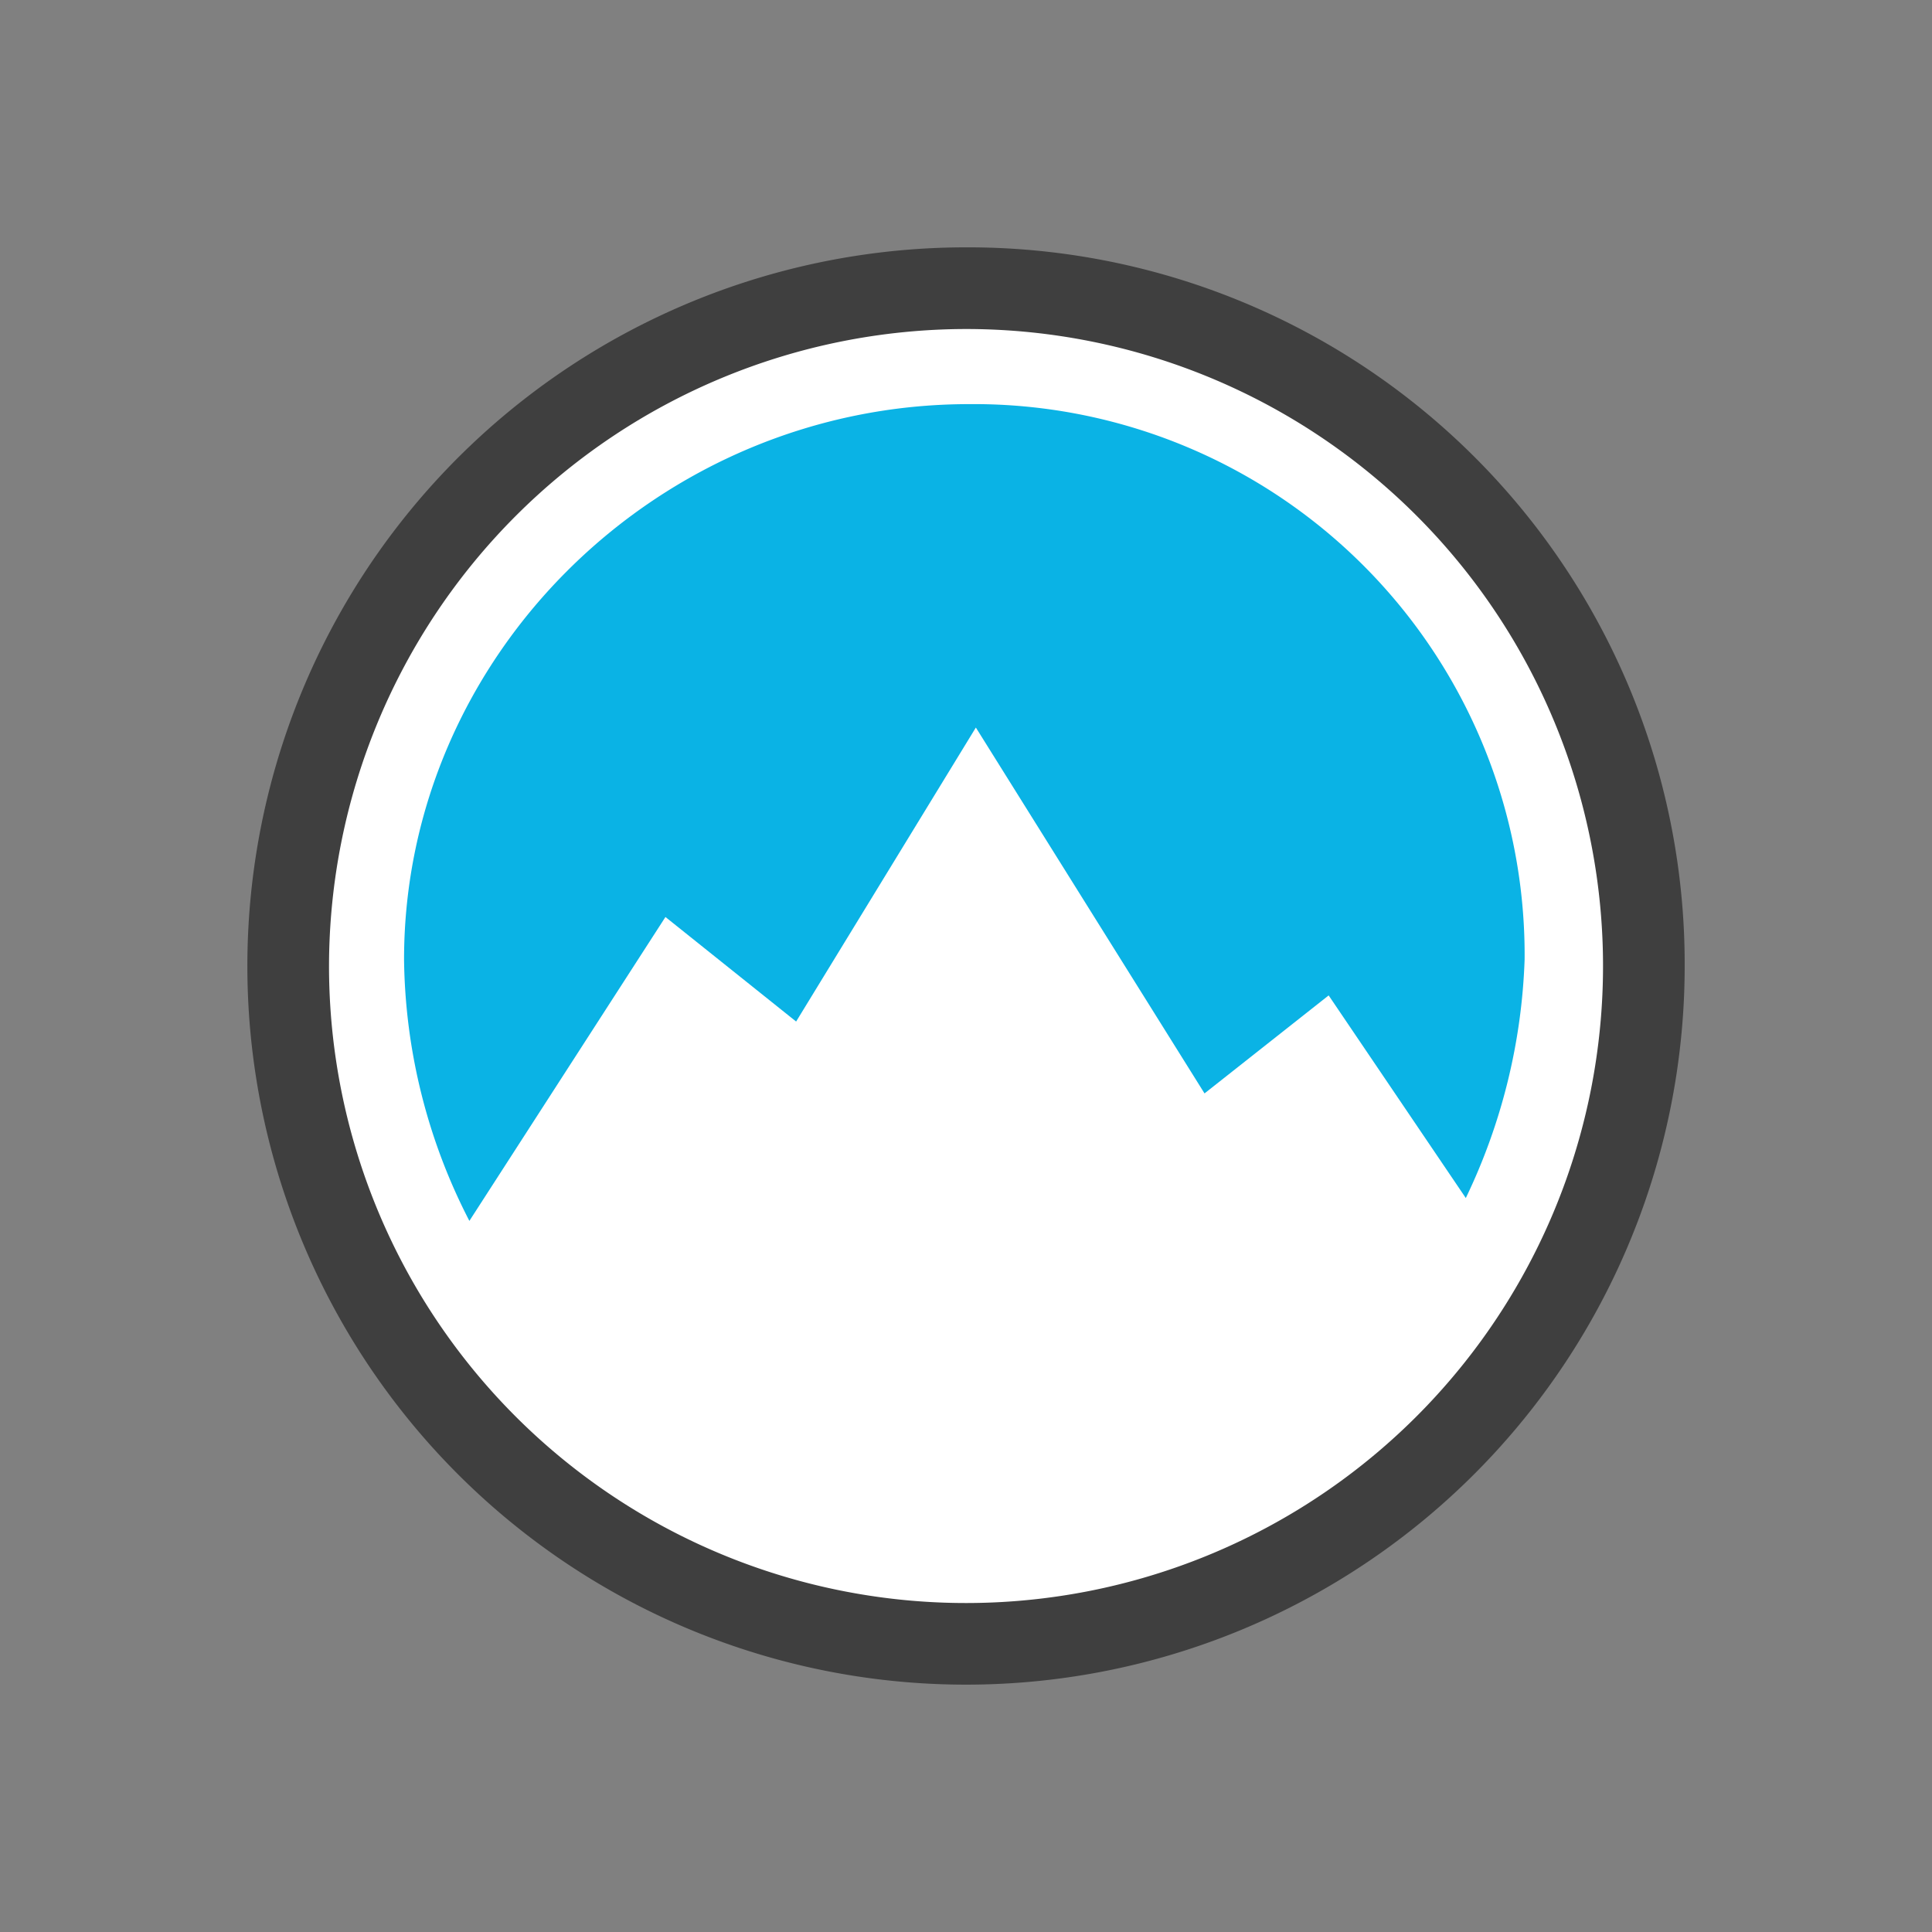
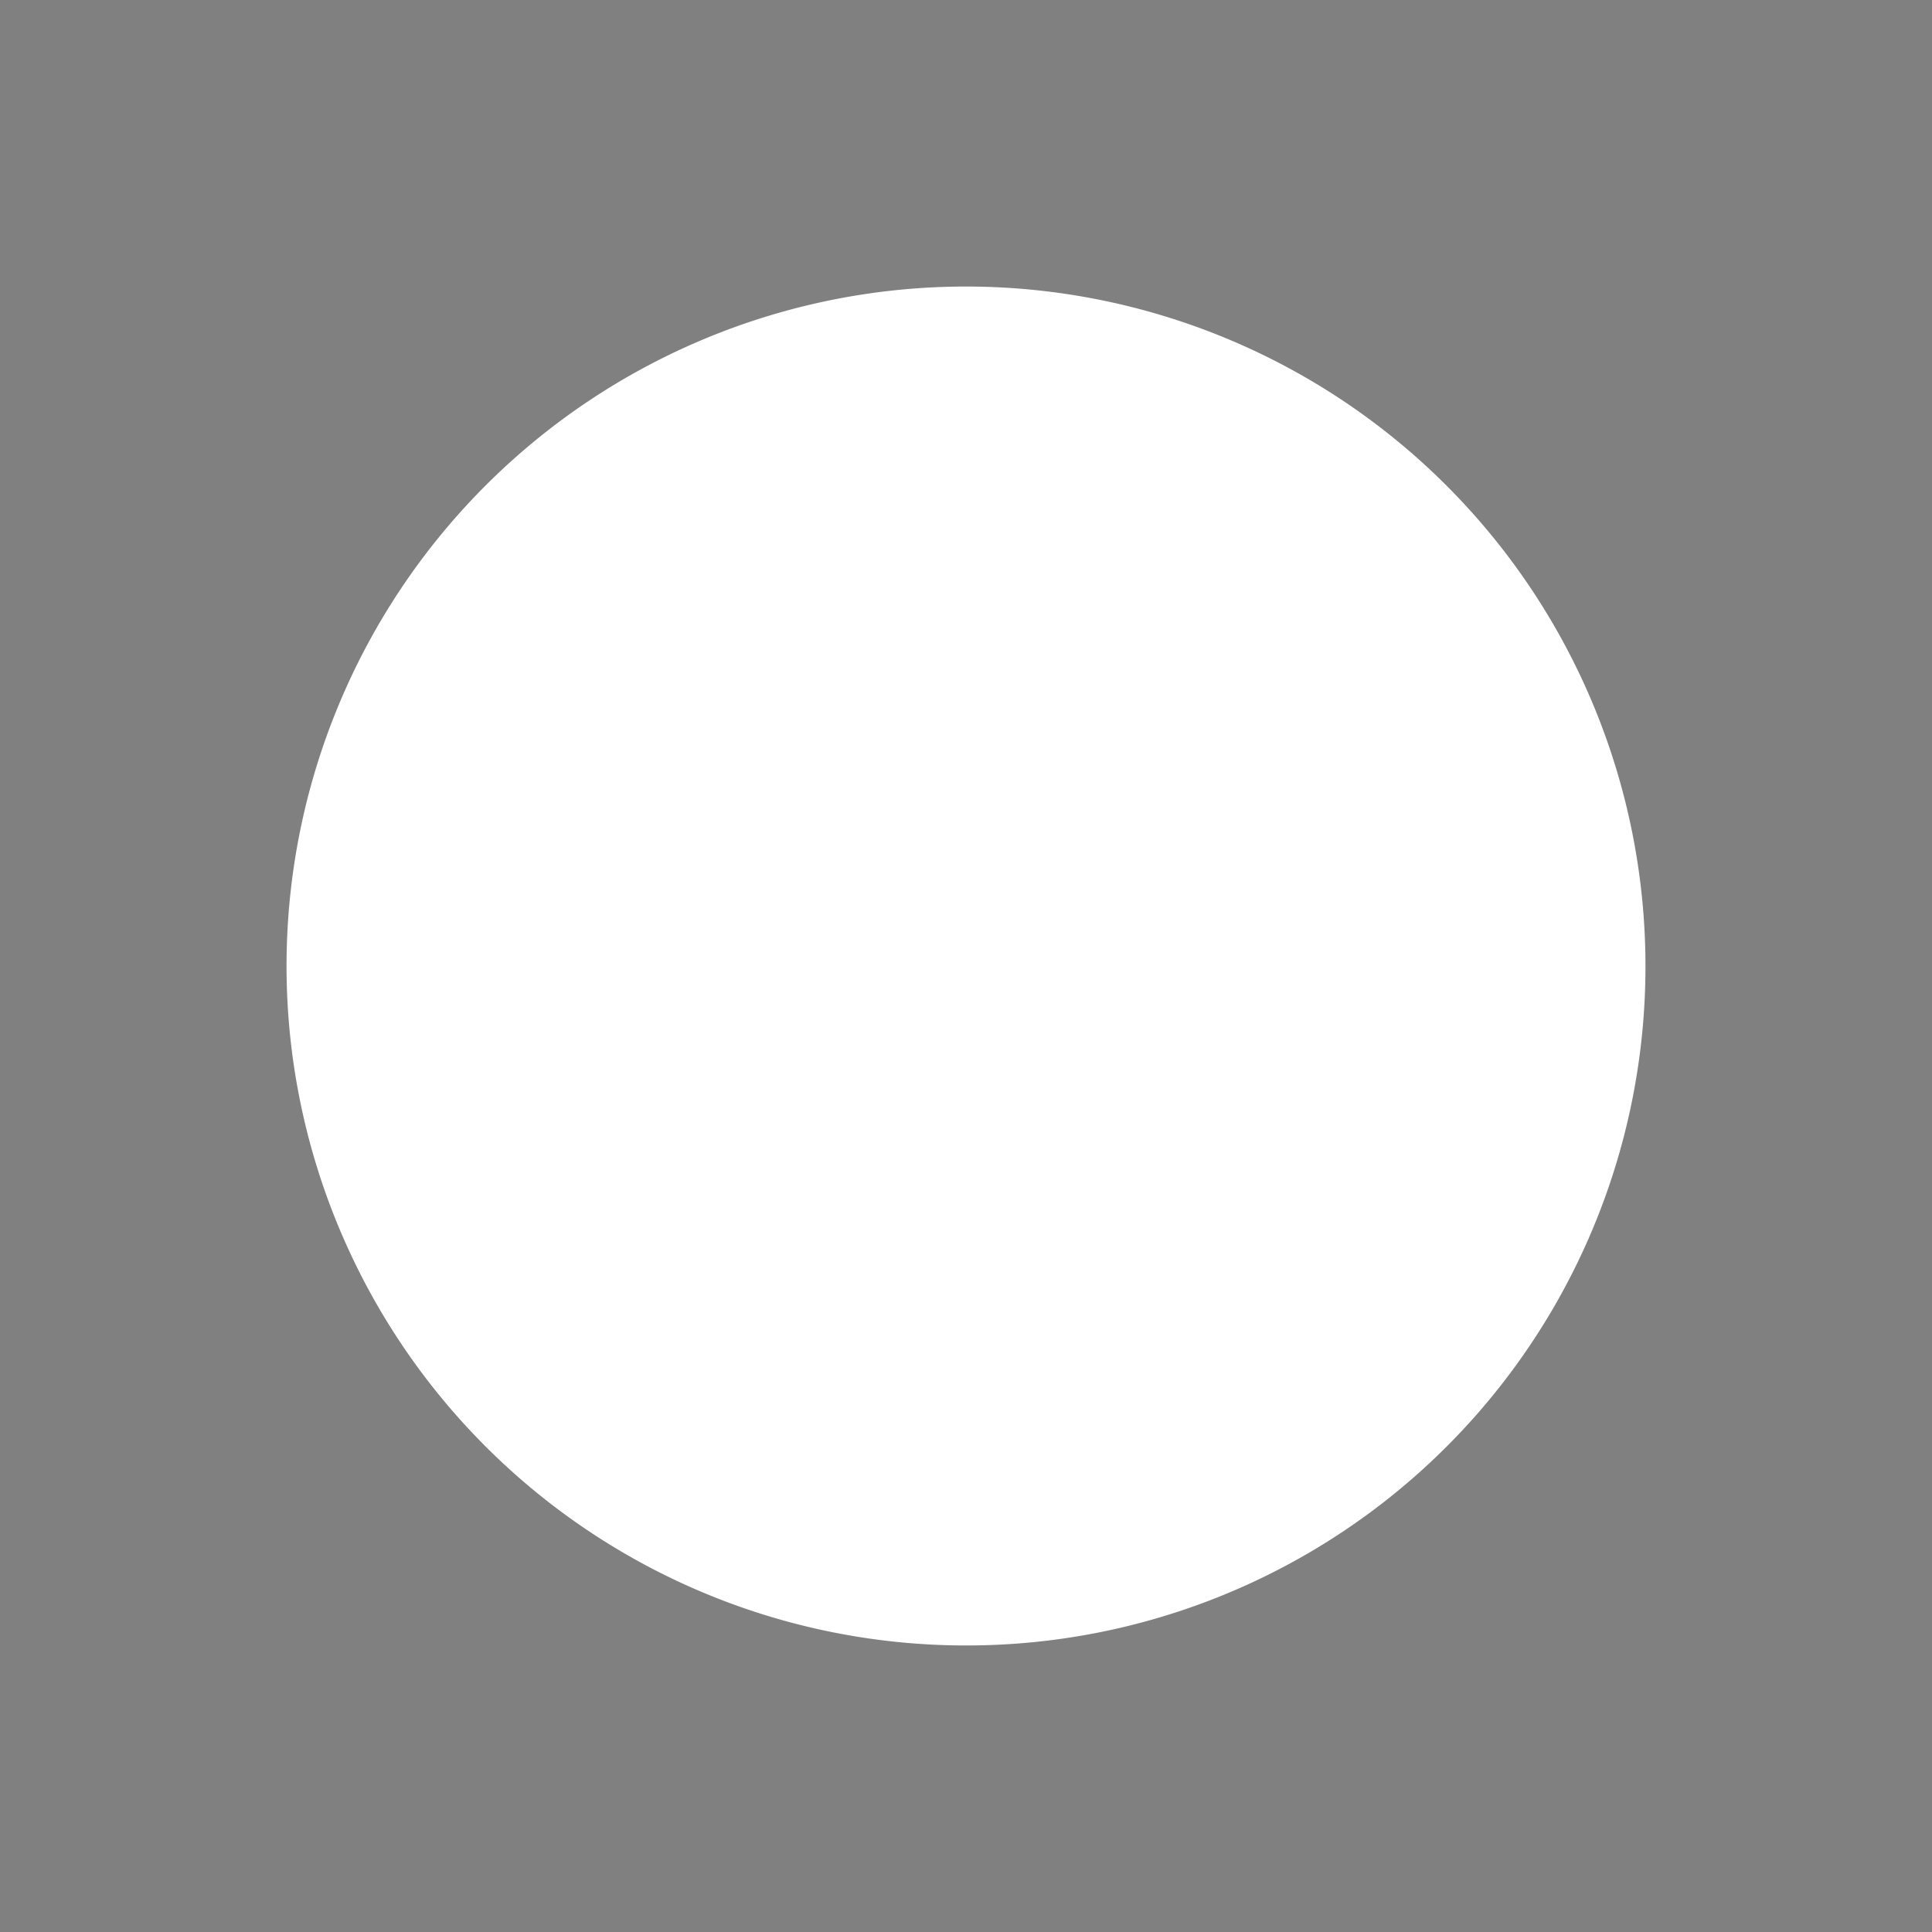
<svg xmlns="http://www.w3.org/2000/svg" width="80" height="80" viewBox="0 0 80 80">
  <rect x="0" y="0" width="80" height="80" fill="#808080" stroke="none" />
  <g id="xplenty" transform="translate(4863 -6765)">
    <rect id="Rectangle_565" data-name="Rectangle 565" width="80" height="80" transform="translate(-4863 6765)" fill="none" />
    <g id="xplenty_1_" data-name="xplenty (1)" transform="translate(-4852.758 6775.242)">
      <path id="Path_2881" data-name="Path 2881" d="M35.117,63.252A28.135,28.135,0,1,1,63.252,35.117,28.113,28.113,0,0,1,35.117,63.252Z" transform="translate(-5.359 -5.359)" fill="#fff" />
-       <path id="Path_2882" data-name="Path 2882" d="M29.758,3.382A26.377,26.377,0,1,1,3.382,29.758,26.411,26.411,0,0,1,29.758,3.382Zm0-3.382A29.758,29.758,0,1,0,59.517,29.758,29.673,29.673,0,0,0,29.758,0Z" fill="#3f3f3f" />
-       <path id="Path_2883" data-name="Path 2883" d="M38.748,49.164l5.41,4.328L51.6,41.318l9.469,15.15,5.14-4.058L71.888,60.8a24.708,24.708,0,0,0,2.435-9.874,22.805,22.805,0,0,0-23-23c-12.85,0-23.4,10.415-23.4,23a24.17,24.17,0,0,0,2.705,10.821l8.116-12.58Z" transform="translate(-21.434 -21.434)" fill="#0ab3e5" />
    </g>
  </g>
</svg>